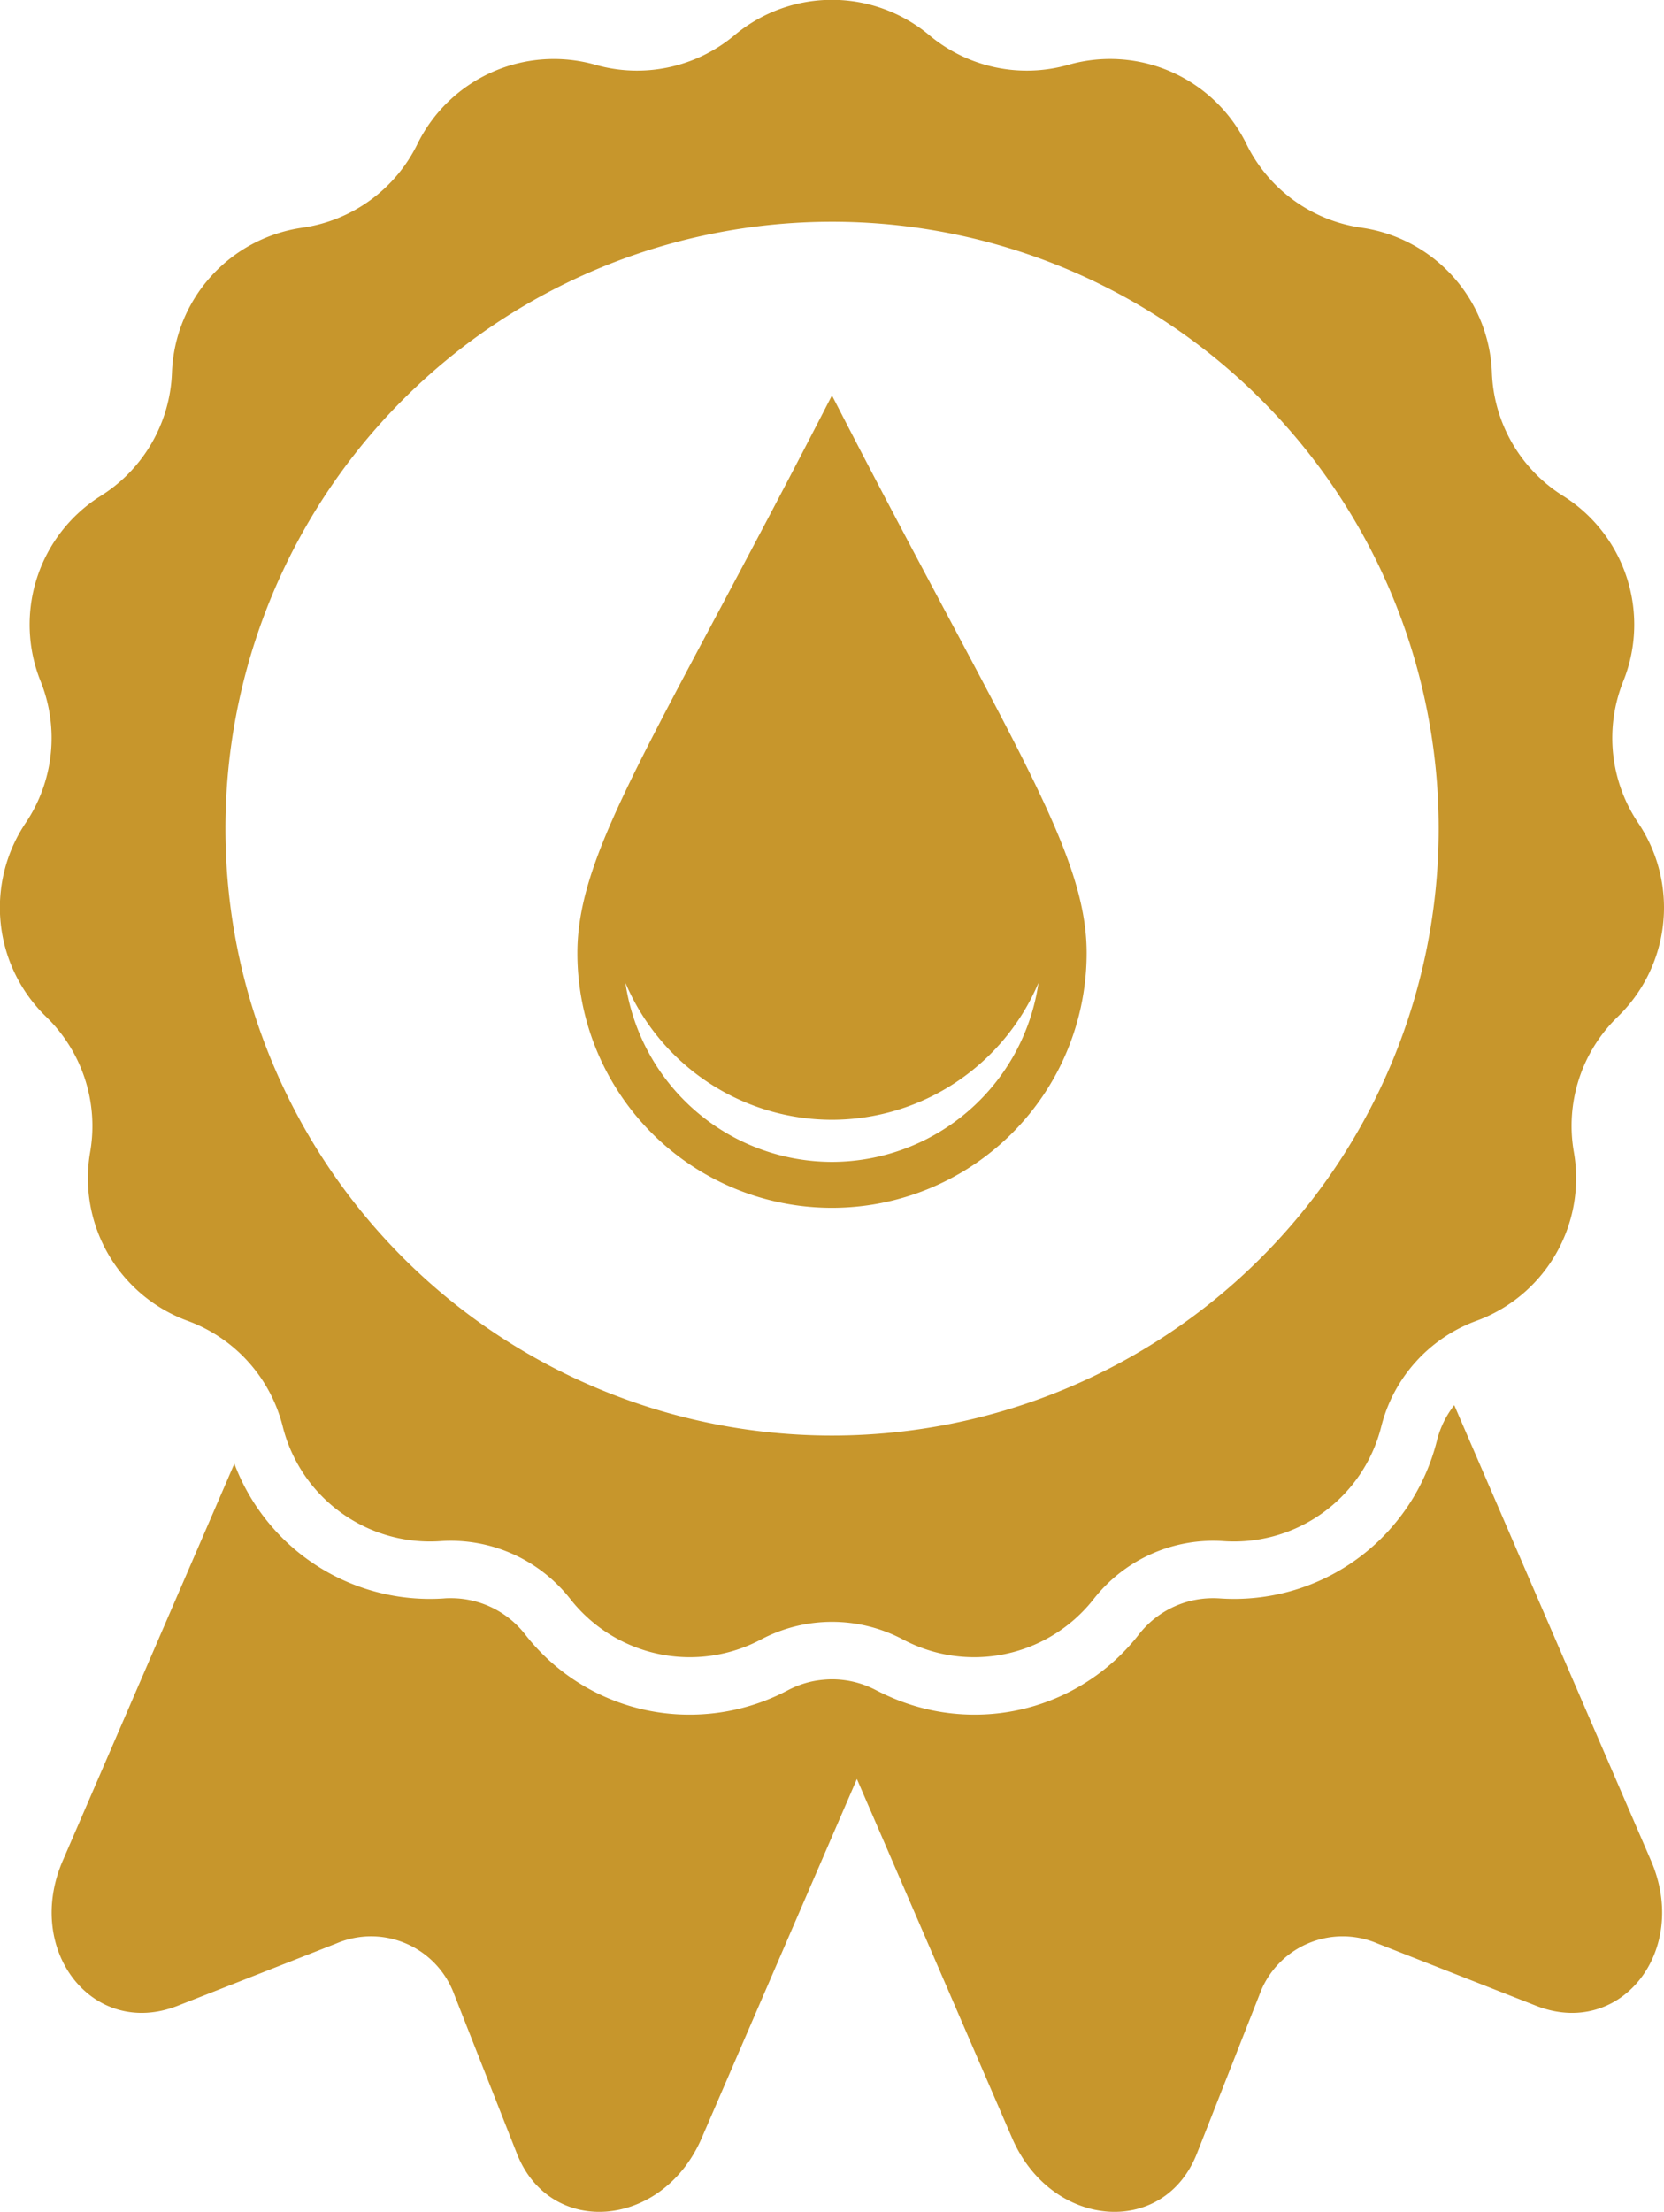
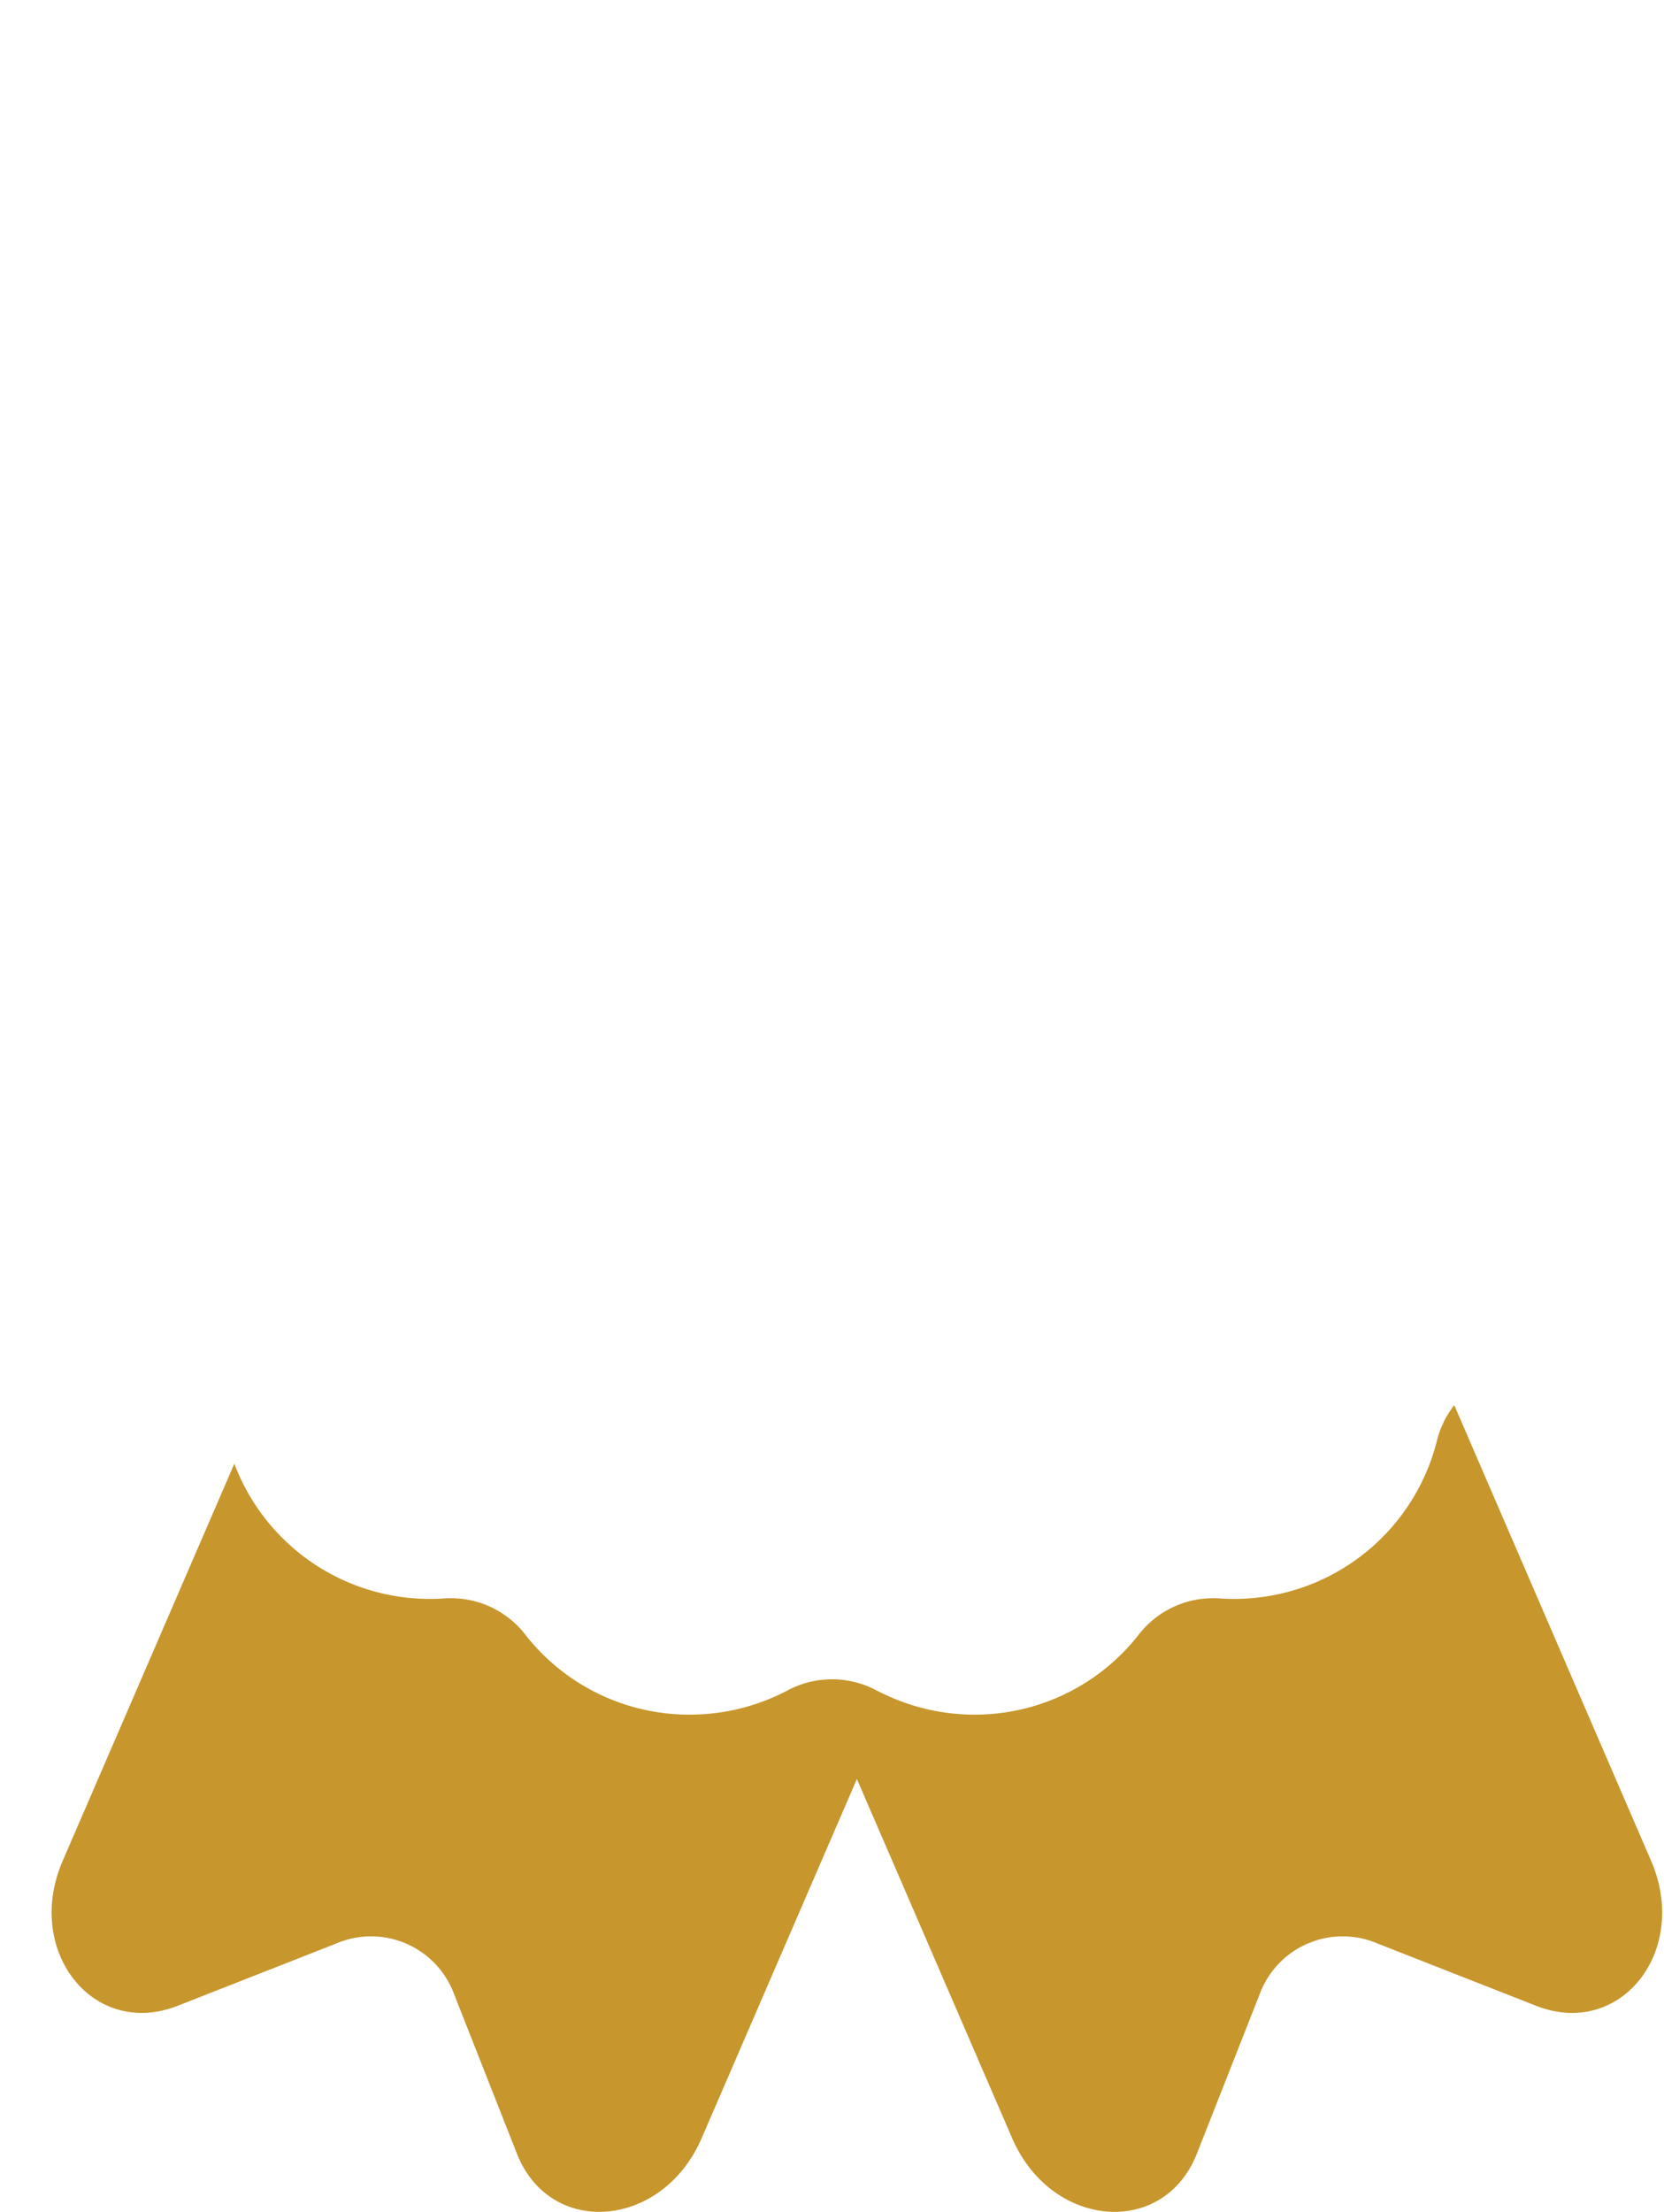
<svg xmlns="http://www.w3.org/2000/svg" width="63.487" height="84.356" viewBox="0 0 63.487 84.356">
  <g data-name="Group 713" fill="#c7962c">
    <g data-name="Group 712">
-       <path data-name="Path 4414" d="M3.44 43.935a5.793 5.793 0 0 0 3.717 6.439 5.794 5.794 0 0 1 3.63 4.032 5.794 5.794 0 0 0 6.016 4.37 5.791 5.791 0 0 1 4.955 2.207 5.794 5.794 0 0 0 7.273 1.546 5.793 5.793 0 0 1 5.425 0 5.794 5.794 0 0 0 7.273-1.546 5.792 5.792 0 0 1 4.956-2.207 5.793 5.793 0 0 0 6.015-4.37 5.8 5.8 0 0 1 3.63-4.032 5.793 5.793 0 0 0 3.718-6.439 5.793 5.793 0 0 1 1.676-5.159 5.793 5.793 0 0 0 .777-7.395 5.8 5.8 0 0 1-.567-5.4 5.794 5.794 0 0 0-2.3-7.071 5.8 5.8 0 0 1-2.713-4.7 5.8 5.8 0 0 0-4.975-5.526 5.794 5.794 0 0 1-4.389-3.189 5.794 5.794 0 0 0-6.792-3.024 5.794 5.794 0 0 1-5.307-1.128 5.793 5.793 0 0 0-7.435 0 5.792 5.792 0 0 1-5.306 1.128 5.8 5.8 0 0 0-6.793 3.024 5.794 5.794 0 0 1-4.389 3.189A5.8 5.8 0 0 0 6.56 14.21a5.794 5.794 0 0 1-2.712 4.7 5.794 5.794 0 0 0-2.3 7.071 5.794 5.794 0 0 1-.567 5.4 5.794 5.794 0 0 0 .777 7.395 5.8 5.8 0 0 1 1.682 5.159zm28.3-35.478a23.145 23.145 0 0 1 23.151 23.147 23.146 23.146 0 0 1-23.145 23.145A23.145 23.145 0 0 1 8.601 31.604 23.144 23.144 0 0 1 31.744 8.457z" />
      <path data-name="Path 4415" d="M55.485 53.591a3.6 3.6 0 0 0-.66 1.348 7.973 7.973 0 0 1-7.741 6.041c-.182 0-.367-.006-.549-.019a4.075 4.075 0 0 0-.247-.008 3.58 3.58 0 0 0-2.835 1.381 7.94 7.94 0 0 1-6.287 3.06 7.99 7.99 0 0 1-3.131-.646 9.162 9.162 0 0 1-.604-.284 3.621 3.621 0 0 0-1.687-.419c-.1 0-.2.006-.3.014l-.065.006c-.1.01-.2.024-.3.042a3.6 3.6 0 0 0-1.021.357 8.009 8.009 0 0 1-3.735.93 7.939 7.939 0 0 1-6.287-3.06 3.582 3.582 0 0 0-2.836-1.381c-.082 0-.165 0-.247.008a7.745 7.745 0 0 1-.549.019 7.971 7.971 0 0 1-7.463-5.158L2.4 70.95c-1.5 3.445 1.159 6.812 4.379 5.547l6.056-2.378a3.377 3.377 0 0 1 4.5 1.96l2.386 6.054c1.268 3.218 5.544 2.869 7.044-.575l5.928-13.711 5.929 13.711c1.5 3.444 5.775 3.793 7.044.575l2.385-6.054a3.378 3.378 0 0 1 4.5-1.96l6.057 2.378c3.22 1.265 5.878-2.1 4.379-5.547z" />
    </g>
-     <path data-name="Path 4416" d="M31.742 15.08c-6.744 13.135-9.713 17.334-9.713 21.268a9.713 9.713 0 0 0 9.713 9.717 9.717 9.717 0 0 0 9.717-9.717c0-3.934-2.968-8.133-9.717-21.268zm0 29.232a7.976 7.976 0 0 1-7.88-6.829 8.565 8.565 0 0 0 7.88 5.223 8.566 8.566 0 0 0 7.88-5.223 7.971 7.971 0 0 1-7.88 6.829z" />
  </g>
</svg>